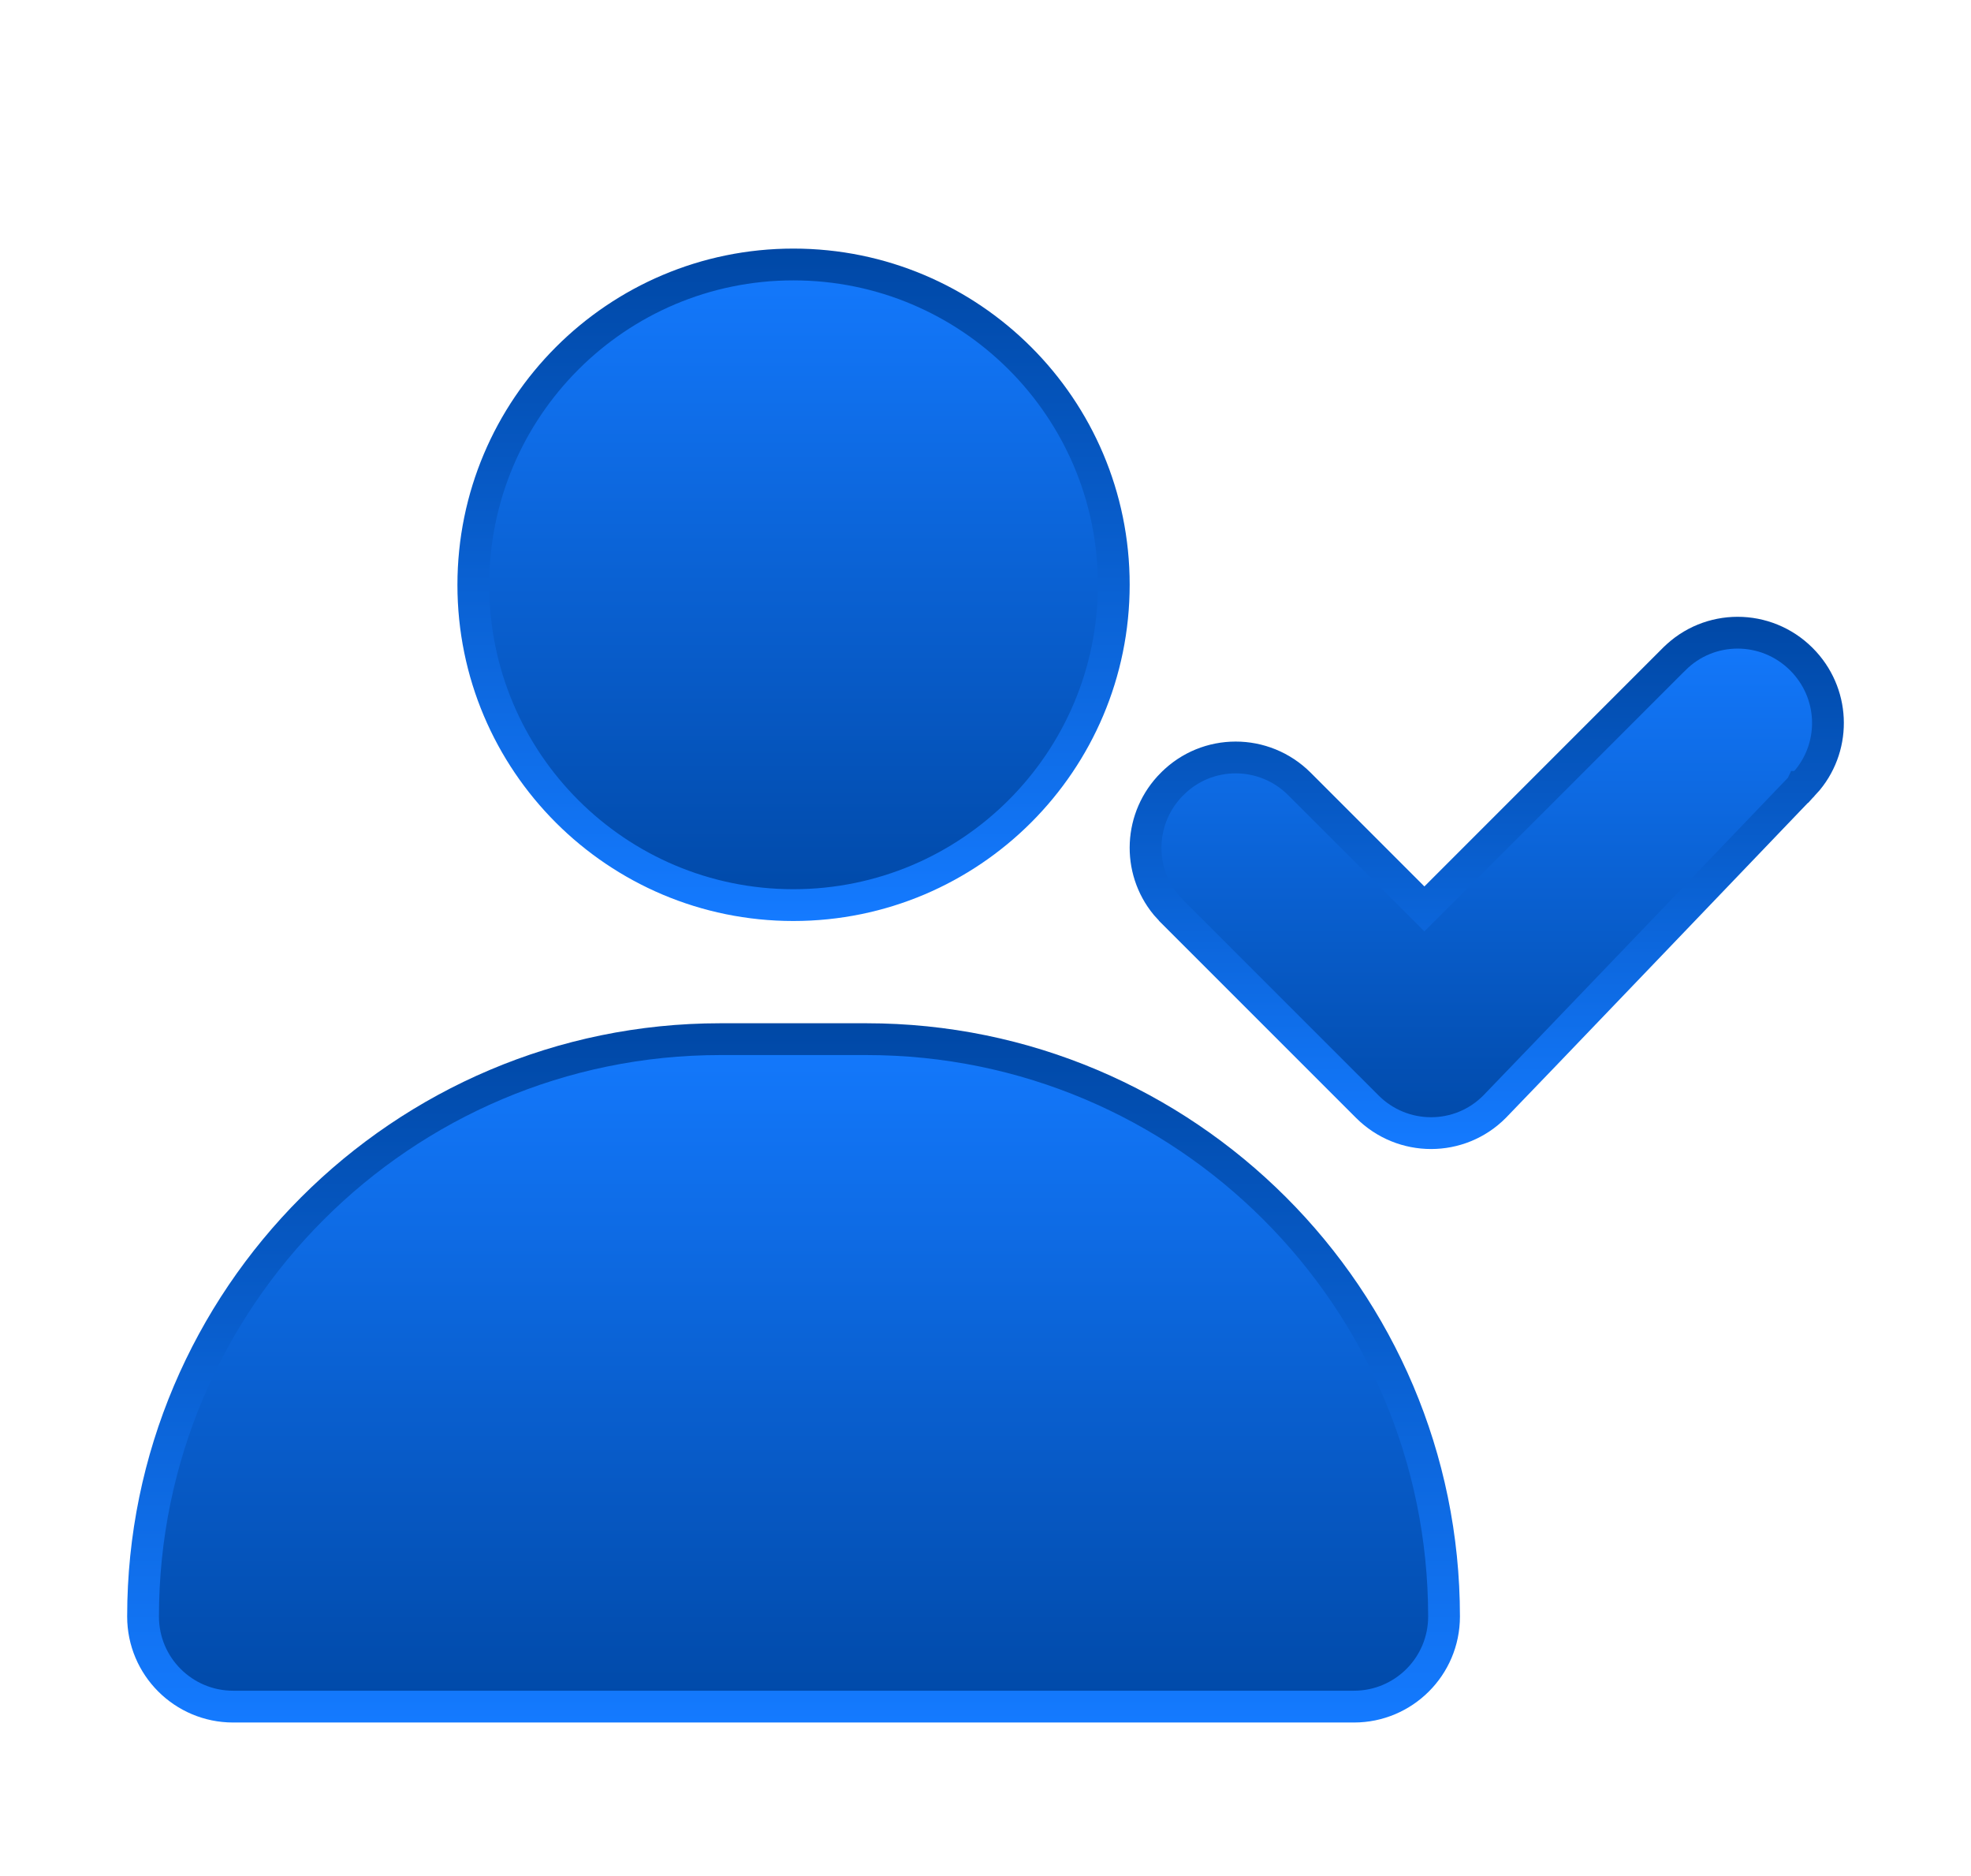
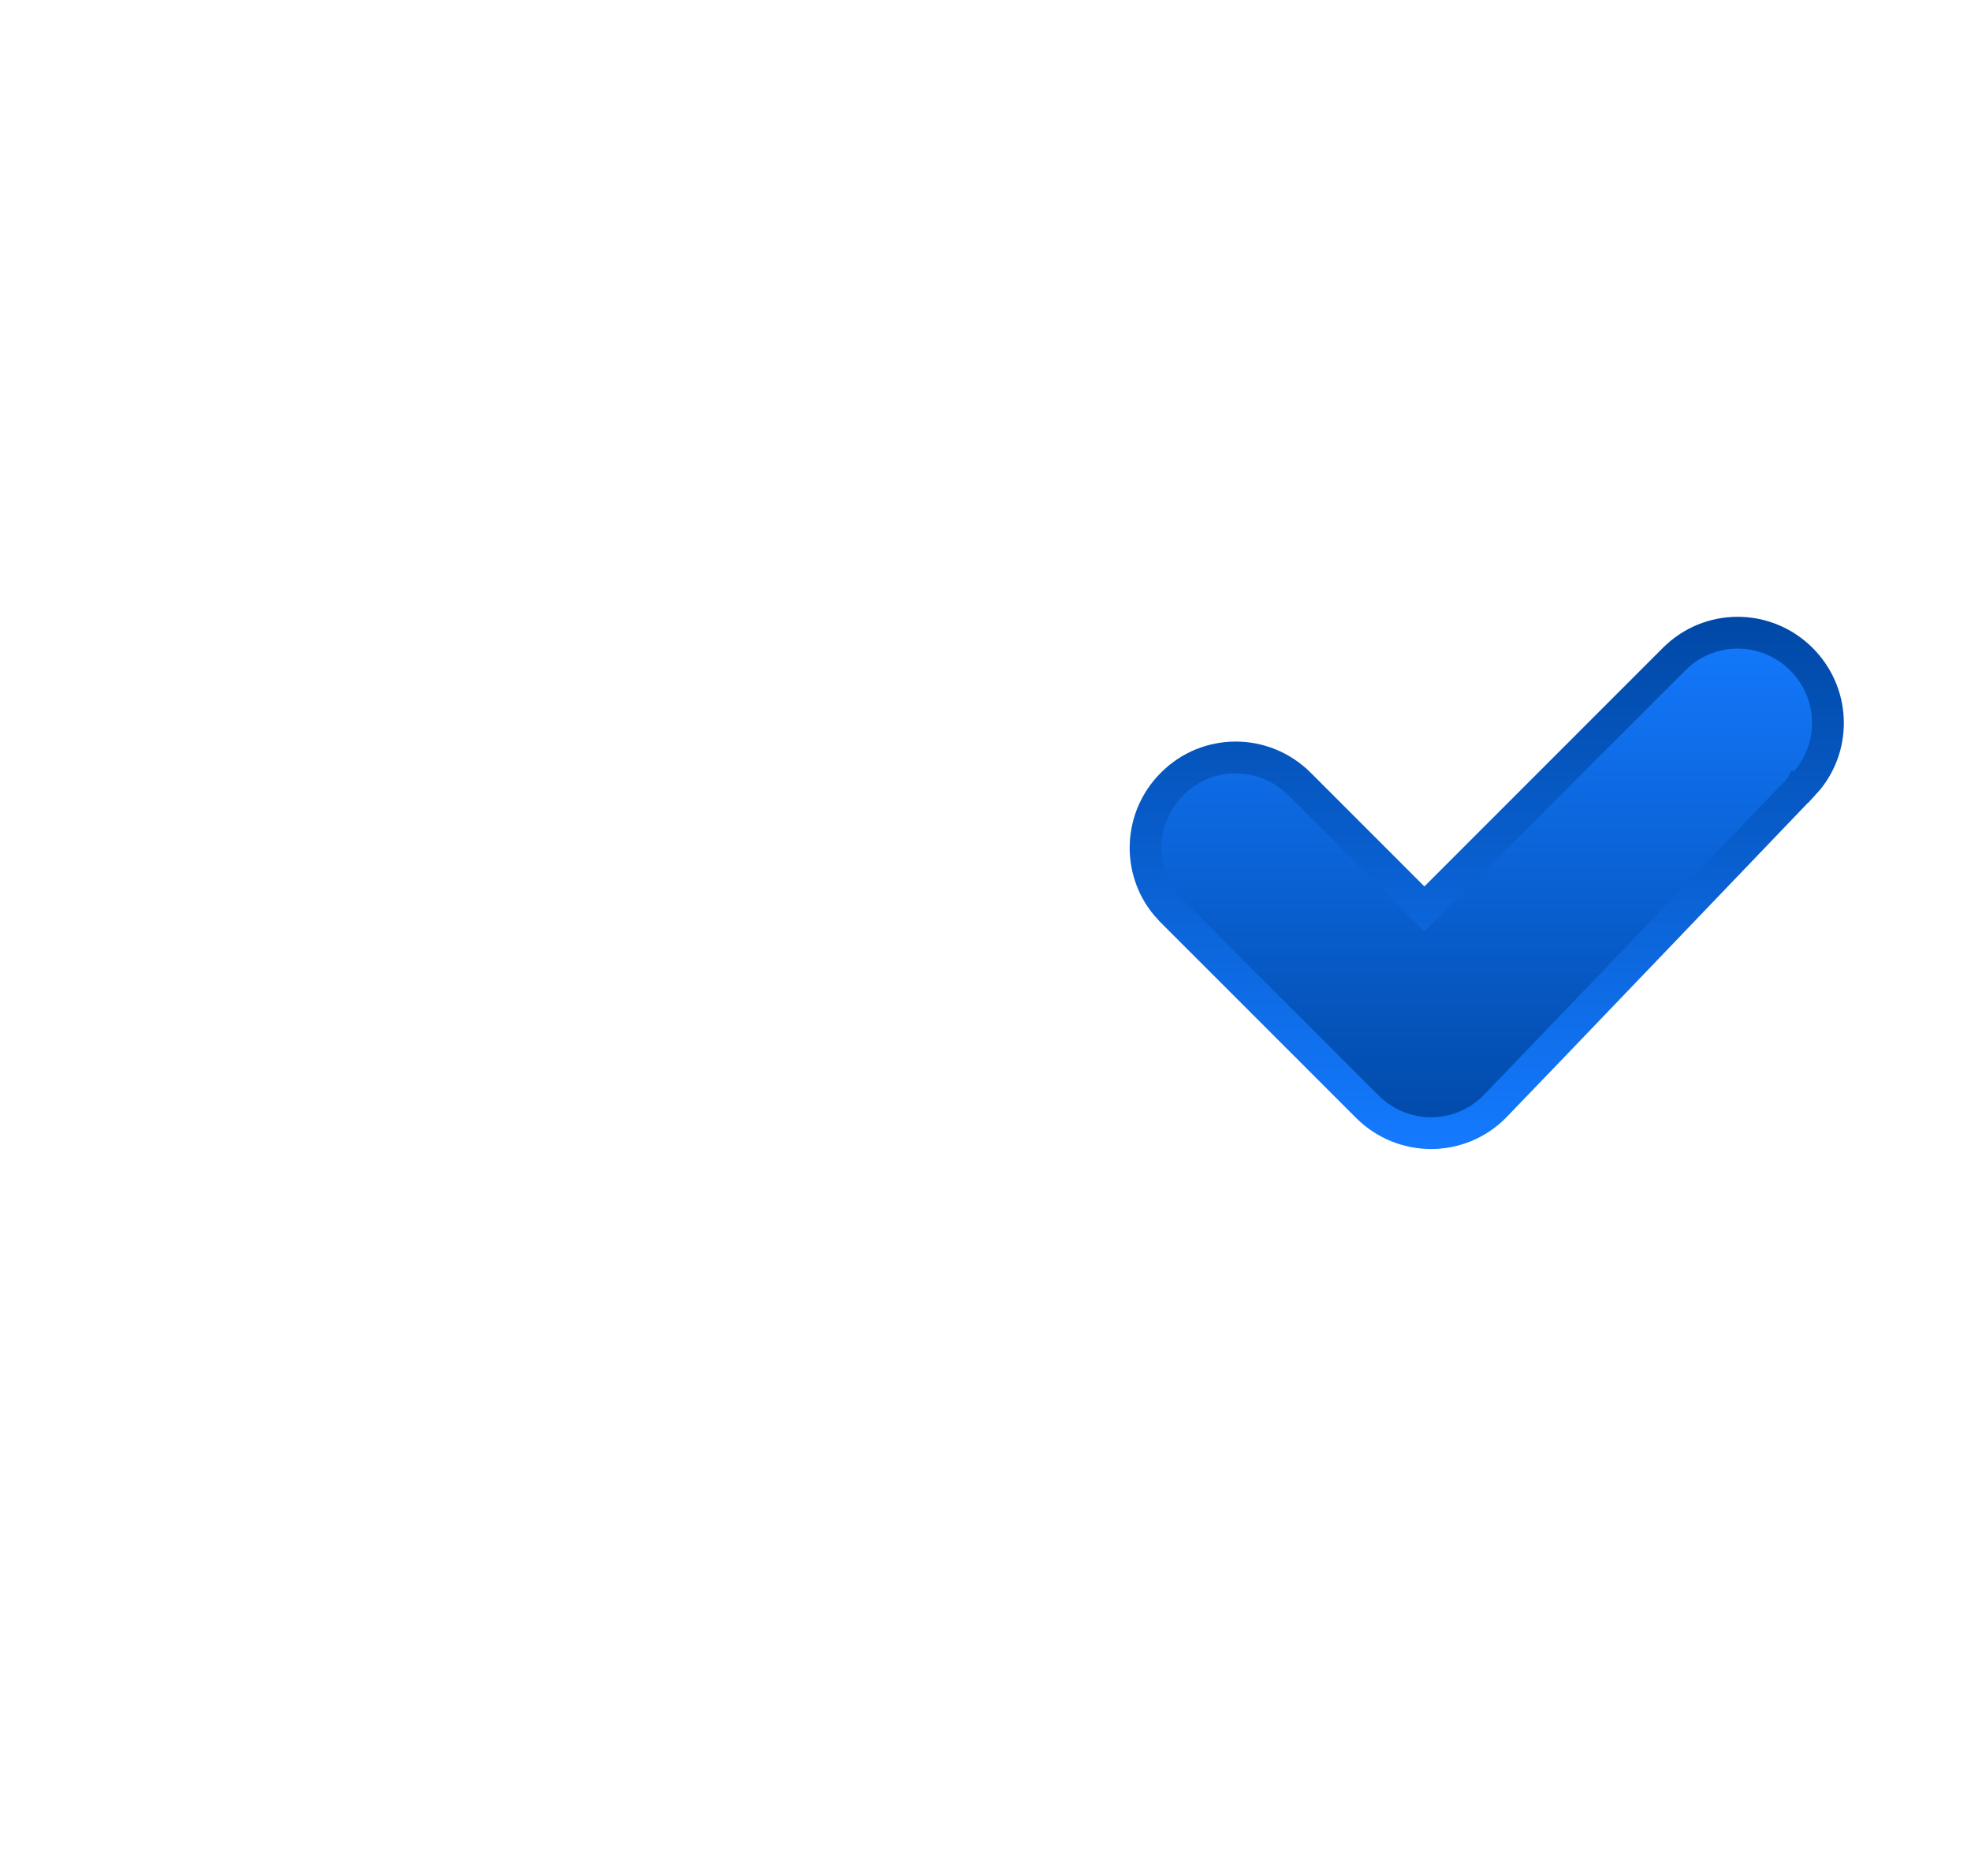
<svg xmlns="http://www.w3.org/2000/svg" width="62" height="59" viewBox="0 0 62 59" fill="none">
  <g filter="url(#filter0_d_2937_869)">
-     <path d="M20.657 28.681H25.256C35.274 28.681 43.424 36.821 43.424 46.839C43.424 48.407 42.151 49.672 40.591 49.672H5.333C3.773 49.672 2.5 48.407 2.5 46.839C2.5 36.832 10.65 28.681 20.657 28.681Z" fill="url(#paint0_linear_2937_869)" stroke="url(#paint1_linear_2937_869)" />
-     <path d="M22.957 4.318C28.524 4.318 33.035 8.831 33.035 14.386C33.035 19.953 28.523 24.464 22.957 24.465C17.4 24.465 12.889 19.963 12.889 14.396C12.889 8.829 17.401 4.318 22.957 4.318Z" fill="url(#paint2_linear_2937_869)" stroke="url(#paint3_linear_2937_869)" />
    <path d="M50.66 16.731C51.761 15.622 53.553 15.619 54.666 16.732C55.71 17.776 55.773 19.416 54.862 20.524L54.667 20.738L54.658 20.748H54.657L54.656 20.75L54.631 20.775C54.613 20.794 54.588 20.822 54.554 20.857C54.485 20.929 54.385 21.033 54.257 21.166C54.002 21.433 53.636 21.814 53.197 22.273C52.319 23.189 51.145 24.416 49.96 25.652C47.587 28.129 45.182 30.635 45.016 30.802L45.014 30.804C43.913 31.913 42.121 31.915 41.008 30.802L34.869 24.664L34.868 24.662L34.673 24.448C33.762 23.34 33.826 21.7 34.869 20.656L34.871 20.655C35.972 19.545 37.764 19.543 38.877 20.656L42.806 24.585L50.658 16.732L50.66 16.731Z" fill="url(#paint4_linear_2937_869)" stroke="url(#paint5_linear_2937_869)" />
  </g>
  <defs>
    <filter id="filter0_d_2937_869" x="0" y="3.818" width="62" height="54.353" filterUnits="userSpaceOnUse" color-interpolation-filters="sRGB">
      <feFlood flood-opacity="0" result="BackgroundImageFix" />
      <feColorMatrix in="SourceAlpha" type="matrix" values="0 0 0 0 0 0 0 0 0 0 0 0 0 0 0 0 0 0 127 0" result="hardAlpha" />
      <feOffset dx="2" dy="4" />
      <feGaussianBlur stdDeviation="2" />
      <feComposite in2="hardAlpha" operator="out" />
      <feColorMatrix type="matrix" values="0 0 0 0 0 0 0 0 0 0 0 0 0 0 0 0 0 0 0.25 0" />
      <feBlend mode="normal" in2="BackgroundImageFix" result="effect1_dropShadow_2937_869" />
      <feBlend mode="normal" in="SourceGraphic" in2="effect1_dropShadow_2937_869" result="shape" />
    </filter>
    <linearGradient id="paint0_linear_2937_869" x1="22.962" y1="28.181" x2="22.962" y2="50.172" gradientUnits="userSpaceOnUse">
      <stop stop-color="#147AFF" />
      <stop offset="1" stop-color="#0048A6" />
    </linearGradient>
    <linearGradient id="paint1_linear_2937_869" x1="22.962" y1="28.181" x2="22.962" y2="50.172" gradientUnits="userSpaceOnUse">
      <stop stop-color="#0048A6" />
      <stop offset="1" stop-color="#147AFF" />
    </linearGradient>
    <linearGradient id="paint2_linear_2937_869" x1="22.962" y1="3.818" x2="22.962" y2="24.965" gradientUnits="userSpaceOnUse">
      <stop stop-color="#147AFF" />
      <stop offset="1" stop-color="#0048A6" />
    </linearGradient>
    <linearGradient id="paint3_linear_2937_869" x1="22.962" y1="3.818" x2="22.962" y2="24.965" gradientUnits="userSpaceOnUse">
      <stop stop-color="#0048A6" />
      <stop offset="1" stop-color="#147AFF" />
    </linearGradient>
    <linearGradient id="paint4_linear_2937_869" x1="44.768" y1="15.398" x2="44.768" y2="32.136" gradientUnits="userSpaceOnUse">
      <stop stop-color="#147AFF" />
      <stop offset="1" stop-color="#0048A6" />
    </linearGradient>
    <linearGradient id="paint5_linear_2937_869" x1="44.768" y1="15.398" x2="44.768" y2="32.136" gradientUnits="userSpaceOnUse">
      <stop stop-color="#0048A6" />
      <stop offset="1" stop-color="#147AFF" />
    </linearGradient>
  </defs>
</svg>